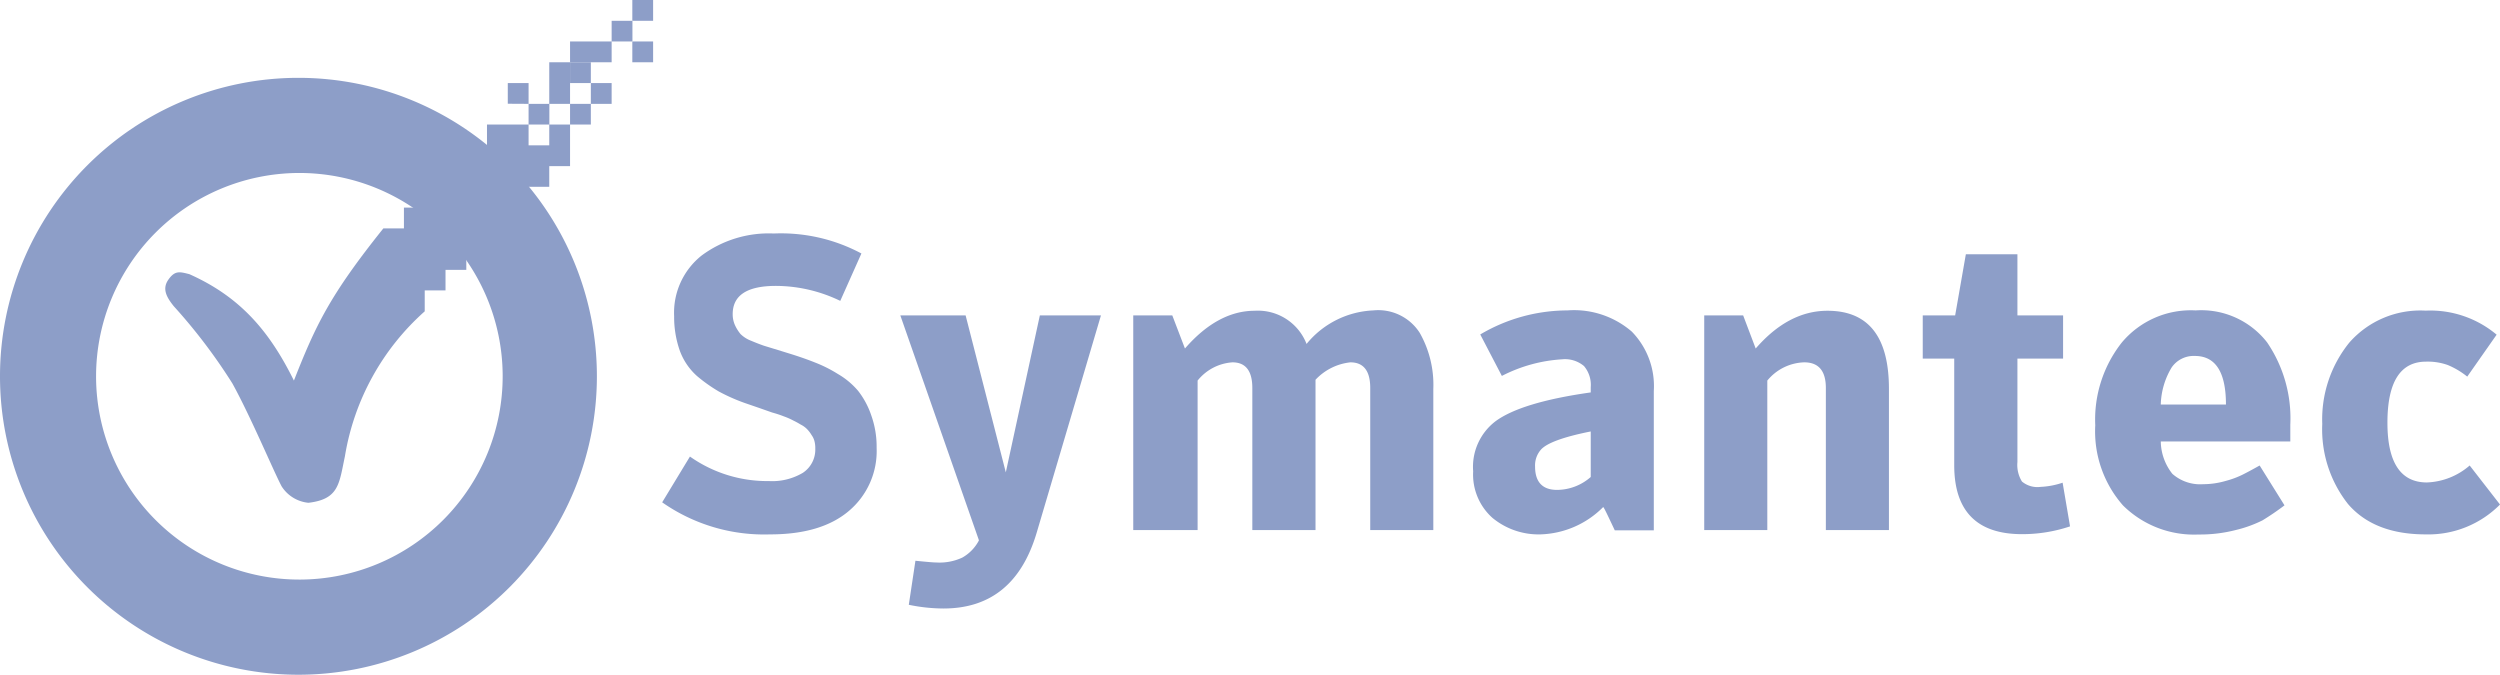
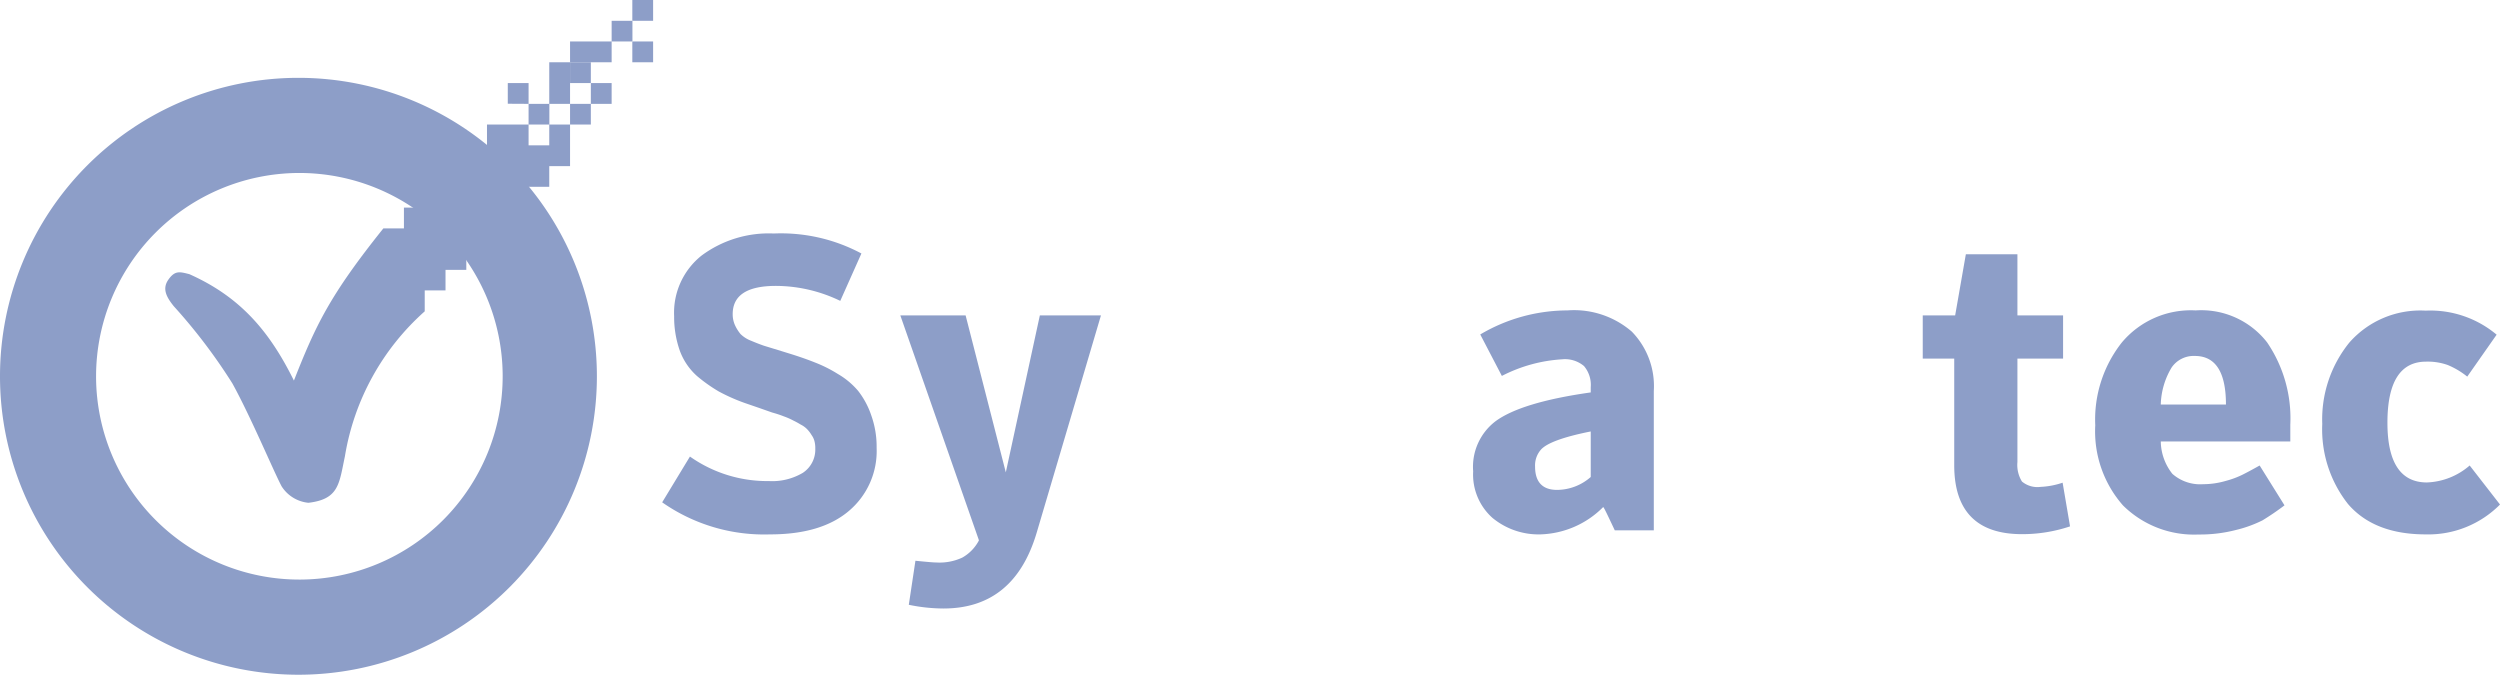
<svg xmlns="http://www.w3.org/2000/svg" viewBox="0 0 215.2 58.08" style="fill: #8d9ec8">
  <path d="M54.43,0V1.79h1.79V0Zm0,3.57V5.36h1.79V3.57ZM49.07,5.36V7.15h1.79V5.36Z" />
  <path d="M25.69,6.7A25.69,25.69,0,1,0,51.38,32.39h0A25.69,25.69,0,0,0,25.7,6.7Zm0,8.19A17.5,17.5,0,1,1,8.27,32.47v-.08A17.51,17.51,0,0,1,25.69,14.89Z" />
  <path d="M66.29,46A15.29,15.29,0,0,1,57,43.24l2.39-3.94a11.52,11.52,0,0,0,6.79,2.11,5.17,5.17,0,0,0,2.93-.71,2.39,2.39,0,0,0,1.07-2.07,2.36,2.36,0,0,0-.07-.65,1.52,1.52,0,0,0-.25-.53,2.73,2.73,0,0,0-.35-.47,2,2,0,0,0-.58-.43,7.17,7.17,0,0,0-.64-.35,6,6,0,0,0-.82-.36c-.38-.15-.71-.25-1-.33l-1.11-.39-1.25-.43a15.85,15.85,0,0,1-2.25-1A13.31,13.31,0,0,1,60,32.37a5.41,5.41,0,0,1-1.47-2.15,8.71,8.71,0,0,1-.5-3A6.28,6.28,0,0,1,60.39,22a9.7,9.7,0,0,1,6.22-1.9,14.65,14.65,0,0,1,7.54,1.72L72.33,25.9a12.79,12.79,0,0,0-5.54-1.29q-3.72,0-3.72,2.43a2.28,2.28,0,0,0,.22,1,3.39,3.39,0,0,0,.46.72,2.65,2.65,0,0,0,.9.57c.45.19.82.33,1.11.43l1.5.46.71.22c.84.26,1.55.51,2.15.75a11.51,11.51,0,0,1,2,1,6.65,6.65,0,0,1,1.75,1.46A7.12,7.12,0,0,1,75,35.76a8,8,0,0,1,.46,2.79A6.74,6.74,0,0,1,73.05,44q-2.37,2-6.76,2" />
  <path d="M84.26,46.49,77.5,27.15h5.62l3.46,13.51,2.93-13.51h5.26L89.23,45.88q-1.94,6.49-8,6.5a14.81,14.81,0,0,1-3-.32l.57-3.79c1,.1,1.56.15,1.82.15A4.65,4.65,0,0,0,82.83,48a3.61,3.61,0,0,0,1.43-1.47" />
-   <path d="M112.49,29.58a7.85,7.85,0,0,1,5.72-2.86,4.24,4.24,0,0,1,4,1.93,9.06,9.06,0,0,1,1.17,4.83V45.63h-5.43V33.4c0-1.47-.57-2.21-1.71-2.21a4.81,4.81,0,0,0-3,1.5V45.63h-5.44V33.4c0-1.47-.57-2.21-1.71-2.21a4.2,4.2,0,0,0-3,1.57V45.63H97.55V27.15h3.36L102,30c1.88-2.17,3.9-3.25,6-3.25a4.49,4.49,0,0,1,4.47,2.86" />
  <path d="M136.93,33.79v-.46a2.5,2.5,0,0,0-.58-1.82,2.54,2.54,0,0,0-1.89-.58,13,13,0,0,0-5.18,1.43l-1.86-3.57a14.78,14.78,0,0,1,7.5-2.07,7.61,7.61,0,0,1,5.54,1.82,6.71,6.71,0,0,1,1.9,5.11v12H139c-.62-1.31-.94-2-1-2A7.93,7.93,0,0,1,132.6,46a6.23,6.23,0,0,1-4.14-1.43,5,5,0,0,1-1.65-4,4.93,4.93,0,0,1,1.9-4.29q2.21-1.65,8.22-2.5m0,7.26v-3.9c-2.36.47-3.79,1-4.29,1.57a2.05,2.05,0,0,0-.5,1.46c0,1.31.63,2,1.89,2a4.42,4.42,0,0,0,2.9-1.11" />
-   <path d="M146.7,45.63V27.15h3.35L151.13,30q2.82-3.25,6.18-3.25,5.3,0,5.29,6.75V45.63h-5.43V33.4c0-1.47-.62-2.21-1.86-2.21a4.27,4.27,0,0,0-3.18,1.57V45.63H146.7" />
  <path d="M168.22,30.87h-2.71V27.15h2.79l.92-5.26h4.44v5.26h3.93v3.72h-3.93v8.9a2.71,2.71,0,0,0,.39,1.68,2.08,2.08,0,0,0,1.61.46,6.8,6.8,0,0,0,1.89-.36l.64,3.76a12.91,12.91,0,0,1-4.14.67c-3.89,0-5.83-2-5.83-5.93V30.87" />
  <path d="M186,38a4.58,4.58,0,0,0,1,2.79,3.62,3.62,0,0,0,2.65.89,7,7,0,0,0,1.93-.28,7.77,7.77,0,0,0,1.46-.54c.34-.17.83-.43,1.47-.79l2.14,3.43q-.91.69-1.89,1.29a10.64,10.64,0,0,1-2.25.82,12.34,12.34,0,0,1-3.26.4,8.69,8.69,0,0,1-6.5-2.5,9.65,9.65,0,0,1-2.39-6.9,10.71,10.71,0,0,1,2.28-7.12A7.75,7.75,0,0,1,189,26.72a7.18,7.18,0,0,1,6.15,2.75,11.6,11.6,0,0,1,2,7.08V38H186m0-3.18h5.61q0-4.18-2.68-4.18a2.3,2.3,0,0,0-2,1A6.5,6.5,0,0,0,186,34.8" />
  <path d="M208.8,46q-4.43,0-6.68-2.61a10.38,10.38,0,0,1-2.22-6.9,10.5,10.5,0,0,1,2.33-7,8.13,8.13,0,0,1,6.57-2.75,8.87,8.87,0,0,1,6.11,2.07l-2.53,3.61a6.83,6.83,0,0,0-1.68-1,5.14,5.14,0,0,0-1.86-.29q-3.33,0-3.33,5.26c0,3.43,1.14,5.14,3.4,5.14a5.94,5.94,0,0,0,3.68-1.46l2.61,3.36A8.68,8.68,0,0,1,208.8,46" />
  <path d="M33,19.66c-4.67,5.83-5.84,8.39-7.7,13.1-2.11-4.27-4.63-7.21-9-9.16-.83-.21-1.23-.33-1.79.45s-.22,1.48.45,2.31A47.9,47.9,0,0,1,20,33c1.59,2.88,3.58,7.63,4.24,8.86a3.08,3.08,0,0,0,2.31,1.42c2.64-.31,2.64-1.65,3.14-4A21.3,21.3,0,0,1,36.56,26.8V19.66Z" />
  <path d="M52.65,1.79V3.57h1.79V1.79Zm0,1.78H49.07V5.36h3.58ZM49.07,5.36H47.28V8.94h1.79Zm0,3.58v1.78h1.79V8.94Zm1.79,0h1.79V7.15H50.86Zm-1.79,1.78H47.28v1.79H45.5V10.72H41.92v1.79H40.14V14.3h1.78v1.78H40.14V14.3H38.35v1.78H36.56v1.79H34.77V25h3.58V23.23h1.79V21.45h1.78V19.66H40.14V17.87h1.78v1.79h1.79V17.87H45.5V16.08h1.78V14.3h1.79Zm-3.57,0h1.79V8.94H45.5Zm0-1.78V7.15H43.71V8.93Z" />
</svg>